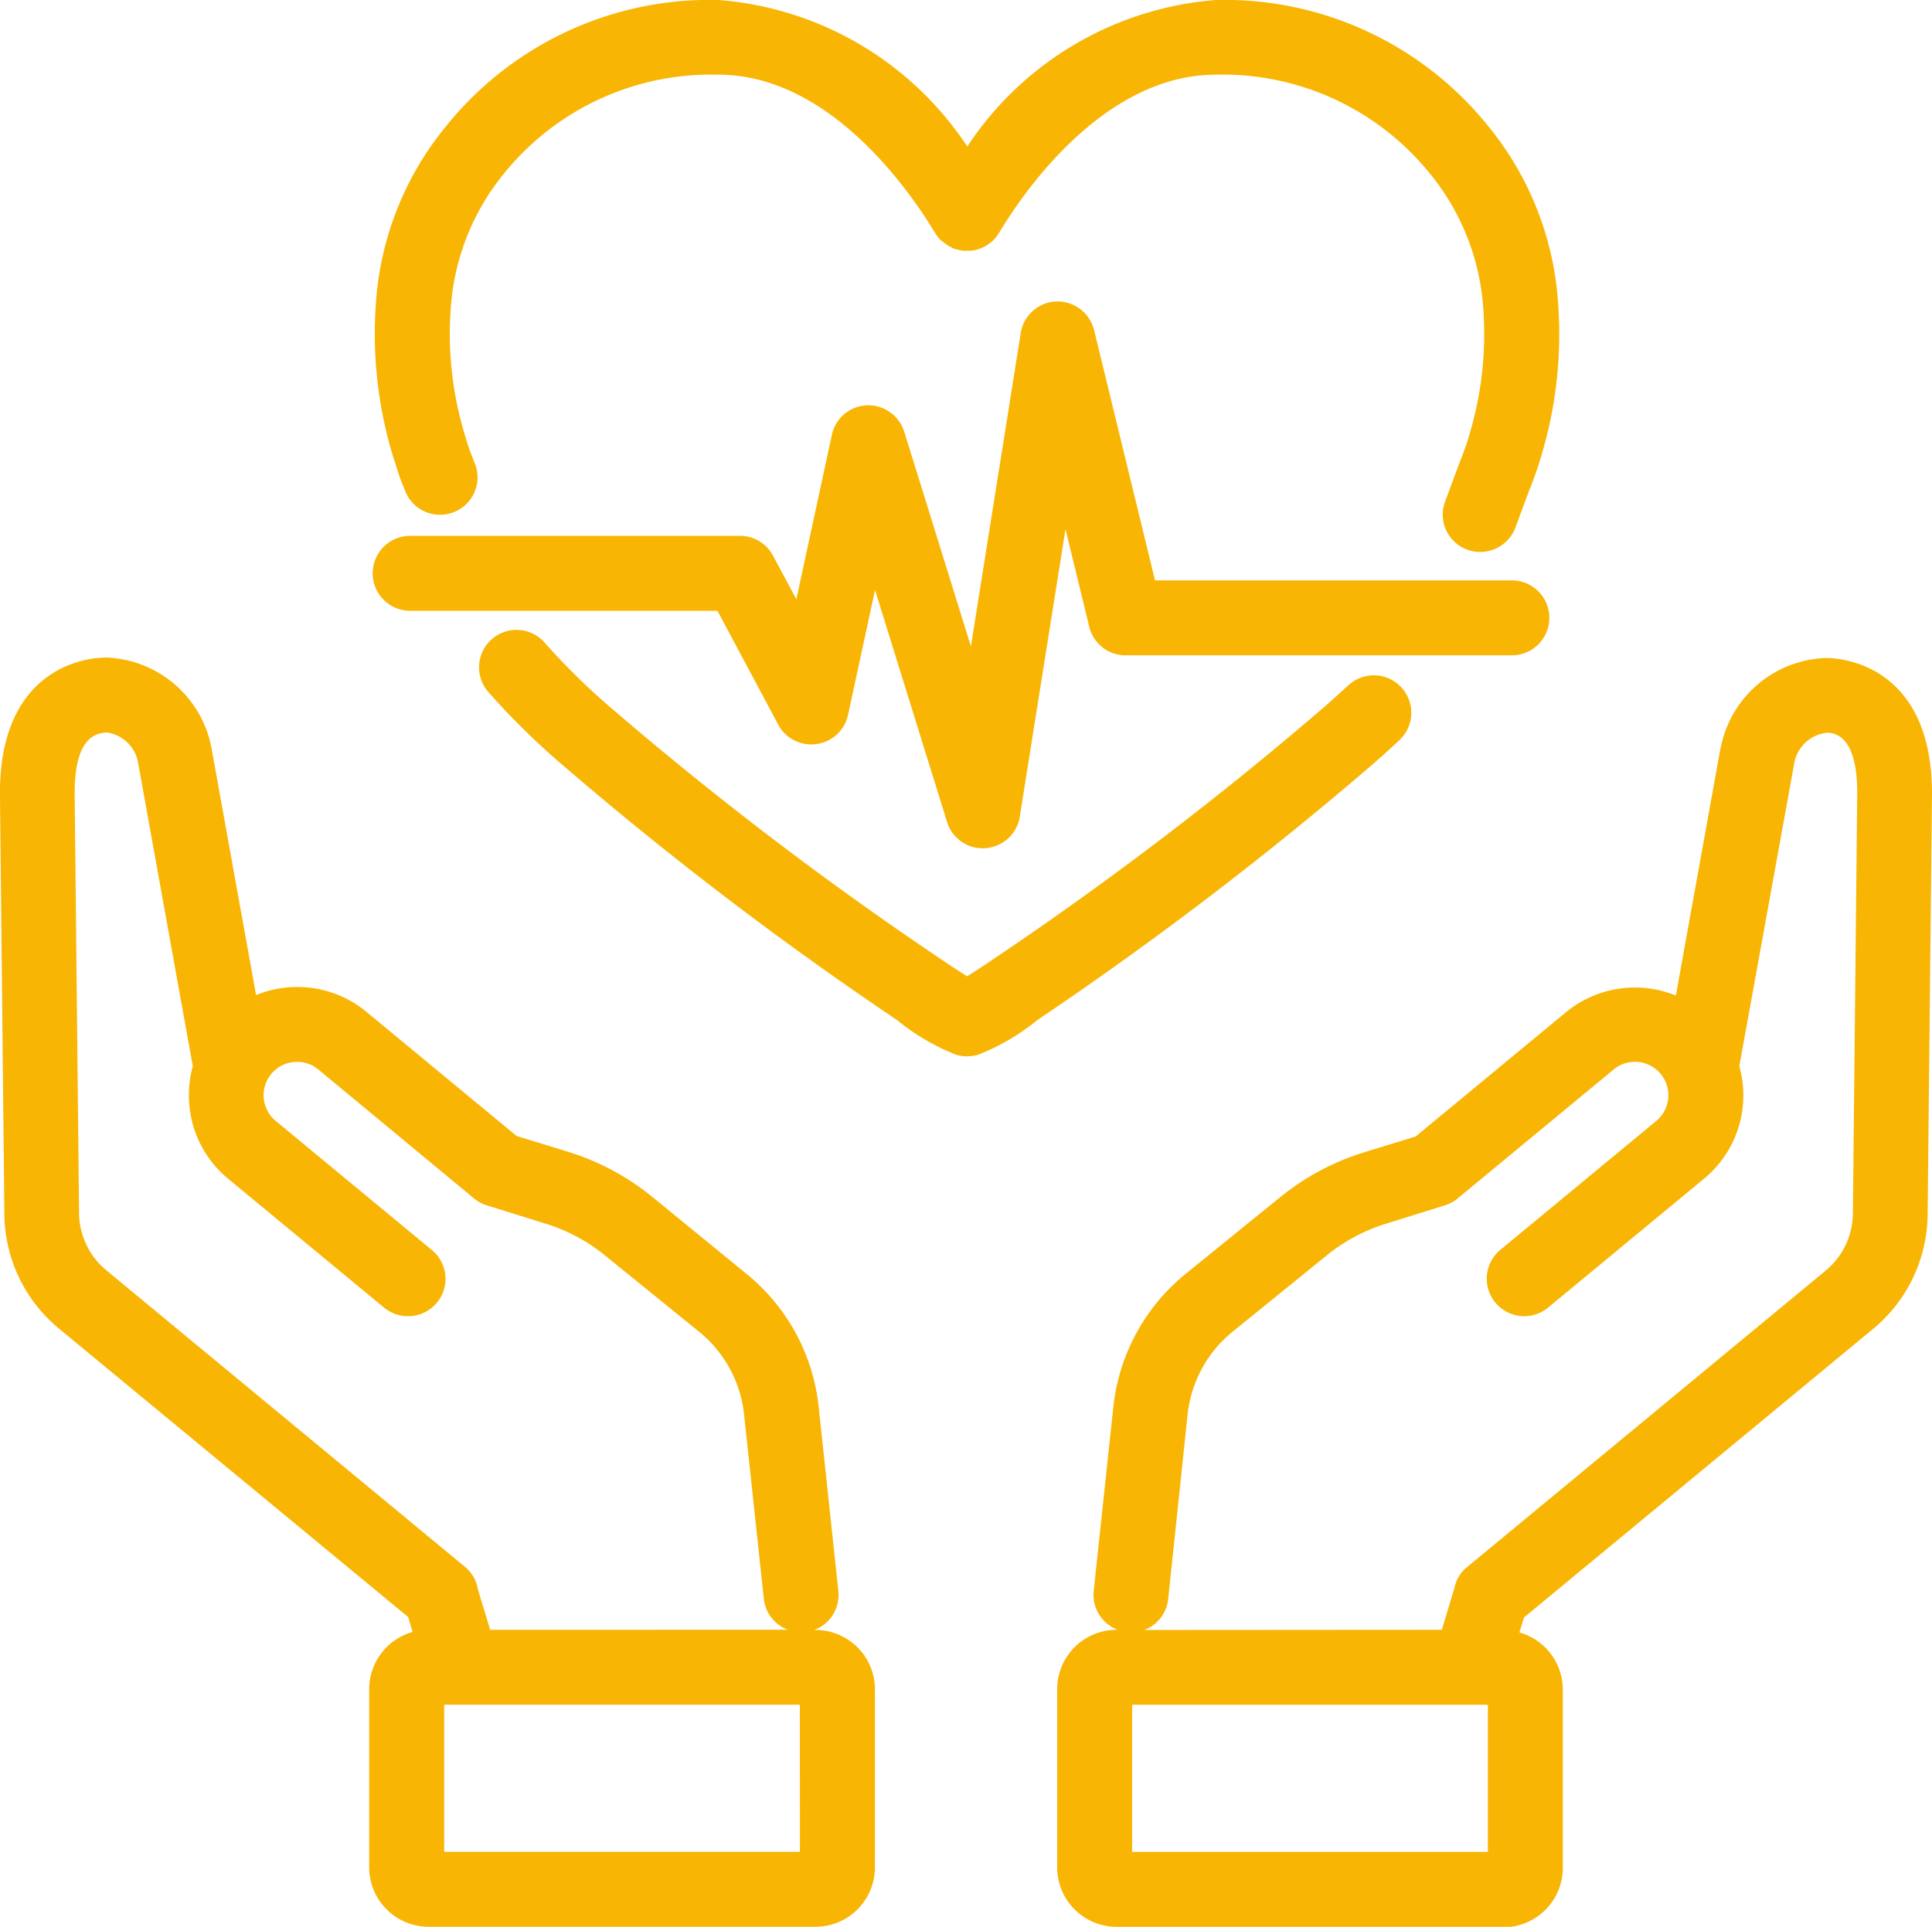
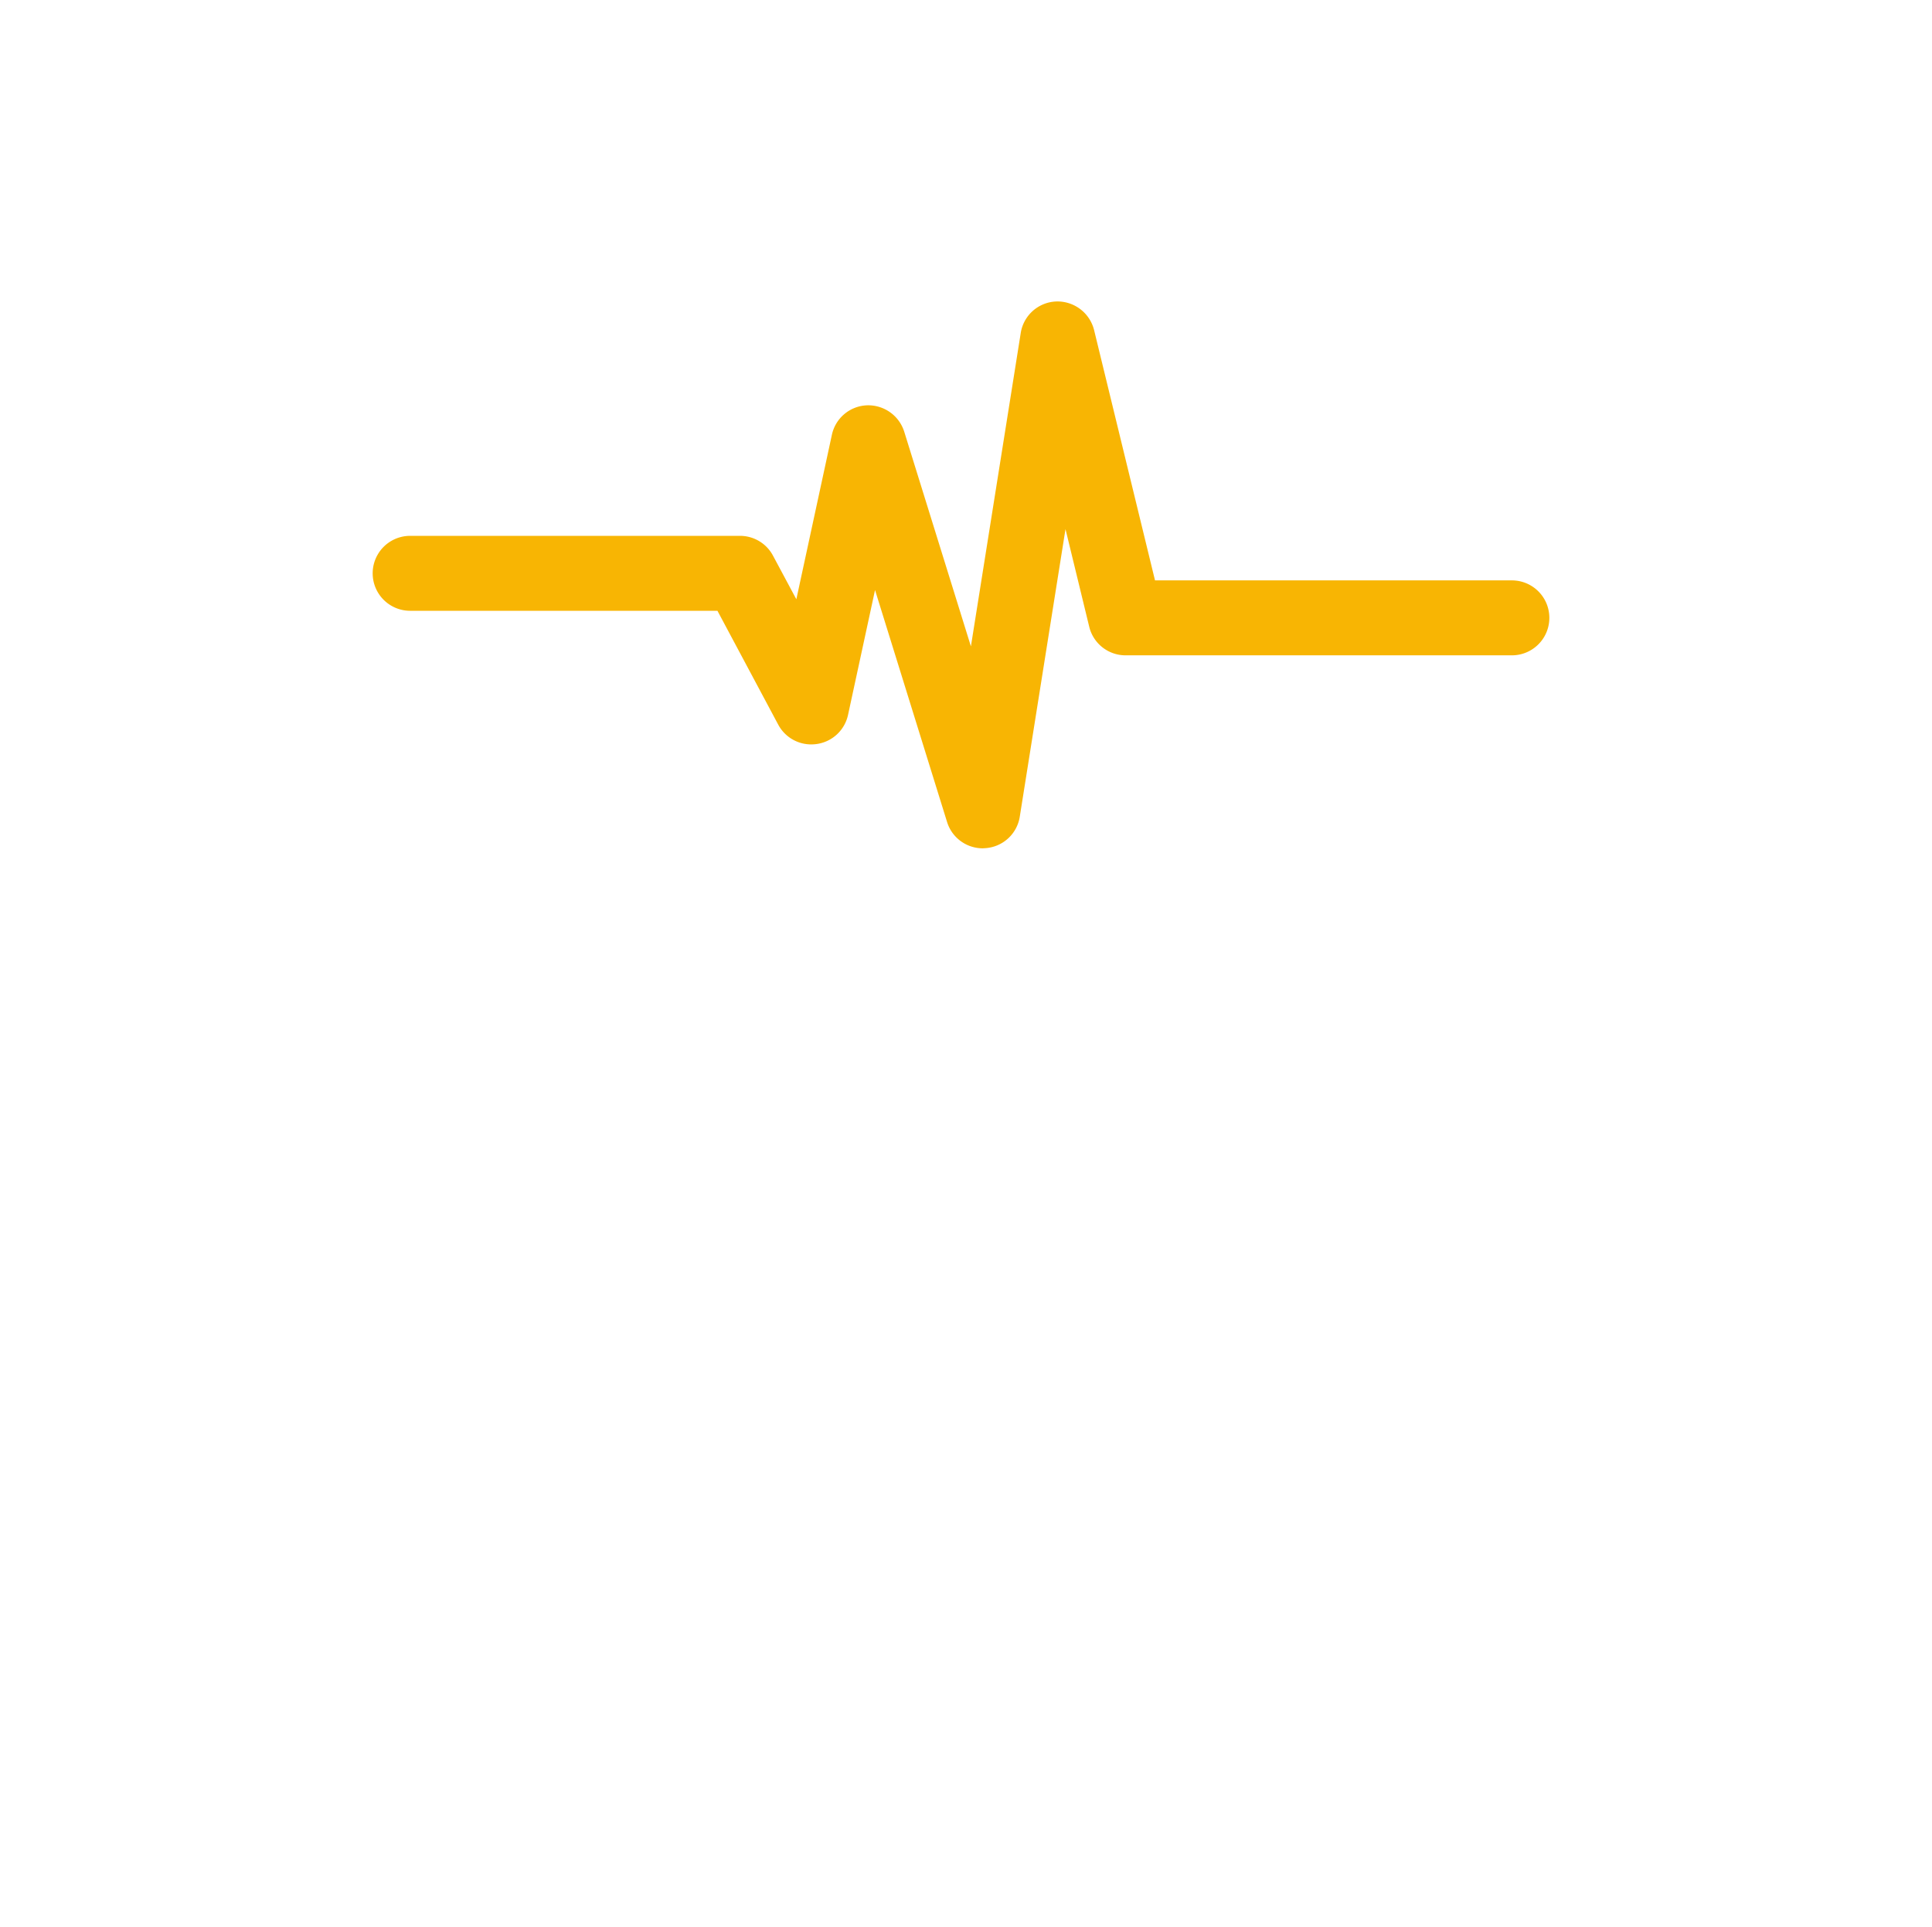
<svg xmlns="http://www.w3.org/2000/svg" width="36.214" height="36.124" viewBox="0 0 36.214 36.124">
  <defs>
    <clipPath id="clip-path">
      <rect id="長方形_239" data-name="長方形 239" width="36.214" height="36.124" fill="#f8b503" />
    </clipPath>
  </defs>
  <g id="グループ_73" data-name="グループ 73" transform="translate(0 0)">
    <g id="グループ_73-2" data-name="グループ 73" transform="translate(0 0)" clip-path="url(#clip-path)">
-       <path id="パス_154" data-name="パス 154" d="M35.515,10.348a.7.7,0,0,1-.658-.946l.257-.693c.048-.119.085-.217.119-.313s.071-.215.1-.323a6.507,6.507,0,0,0,.241-2.258,4.456,4.456,0,0,0-1-2.558A4.991,4.991,0,0,0,30.561,1.4c-2.128,0-3.645,2.264-4.061,2.958l-.069.1-.038.041a.574.574,0,0,1-.054.048l-.074.051-.049.029c-.01.006-.067.03-.067.03l-.05.018c-.024.007-.049.013-.074.017l-.059.009c-.023,0-.081,0-.081,0l-.056,0c-.022,0-.081-.013-.081-.013l-.054-.014c-.017,0-.075-.027-.075-.027l-.075-.039L25.5,4.576l-.052-.039L25.4,4.5c-.015-.016-.053-.059-.053-.059l-.035-.048C24.88,3.669,23.362,1.4,21.234,1.4a4.991,4.991,0,0,0-4.018,1.853,4.456,4.456,0,0,0-1,2.558,6.493,6.493,0,0,0,.241,2.257q.045.163.1.324c.033.1.071.193.11.29a.7.7,0,0,1-.383.916.7.7,0,0,1-.916-.384c-.049-.12-.1-.241-.137-.362s-.09-.271-.128-.405a7.9,7.9,0,0,1-.289-2.746A5.84,5.84,0,0,1,16.135,2.36,6.341,6.341,0,0,1,21.234,0,6.148,6.148,0,0,1,25.9,2.747,6.151,6.151,0,0,1,30.561,0a6.341,6.341,0,0,1,5.1,2.36,5.843,5.843,0,0,1,1.315,3.346,7.893,7.893,0,0,1-.289,2.745c-.038.135-.081.272-.127.406-.041.118-.086.238-.134.354l-.251.678a.706.706,0,0,1-.659.459" transform="translate(-7.769 0)" fill="#f8b503" />
-       <path id="パス_155" data-name="パス 155" d="M28.043,32.852a.713.713,0,0,1-.2-.029,4.2,4.2,0,0,1-1.11-.651,66.821,66.821,0,0,1-6.3-4.808,13.945,13.945,0,0,1-1.361-1.343.7.7,0,1,1,1.057-.924A12.606,12.606,0,0,0,21.35,26.3a65.6,65.6,0,0,0,6.172,4.707c.238.162.407.271.525.345.118-.074.287-.183.525-.345A65.588,65.588,0,0,0,34.744,26.3c.154-.134.3-.269.445-.4a.7.7,0,0,1,.963,1.022c-.154.145-.317.293-.485.439a66.822,66.822,0,0,1-6.3,4.808,4.159,4.159,0,0,1-1.111.652.68.68,0,0,1-.2.029Z" transform="translate(-9.919 -13.048)" fill="#f8b503" />
      <path id="パス_156" data-name="パス 156" d="M26.142,22.153a.7.7,0,0,1-.67-.494l-1.35-4.348-.506,2.34a.7.7,0,0,1-.59.547.738.738,0,0,1-.1.007.7.7,0,0,1-.619-.371L21.168,17.7h-5.76a.7.7,0,1,1,0-1.405H21.59a.7.7,0,0,1,.619.371l.438.818.666-3.083a.7.7,0,0,1,.656-.553h0a.707.707,0,0,1,.7.494l1.25,4.025.934-5.875a.7.7,0,0,1,.665-.591h0a.708.708,0,0,1,.71.536l1.142,4.693,6.689,0a.7.7,0,0,1,0,1.405l-7.241,0A.7.7,0,0,1,28.137,18l-.445-1.831-.857,5.391a.7.7,0,0,1-.644.59Z" transform="translate(-7.72 -6.249)" fill="#f8b503" />
-       <path id="パス_157" data-name="パス 157" d="M42.828,49.747a1.115,1.115,0,0,1-1.114-1.113V45.292a1.115,1.115,0,0,1,1.114-1.114h.021a.7.7,0,0,1-.45-.732l.372-3.484A3.726,3.726,0,0,1,44.128,37.5l1.767-1.433a4.681,4.681,0,0,1,1.561-.837l.977-.3,2.817-2.329a2.035,2.035,0,0,1,2.061-.314l.833-4.618.01-.038a2.08,2.08,0,0,1,1.953-1.671c.057,0,.114,0,.172.008.44.042,1.873.355,1.832,2.627l-.081,7.8a2.813,2.813,0,0,1-1.021,2.141l-6.546,5.412-.084.28a1.115,1.115,0,0,1,.813,1.073v3.341a1.115,1.115,0,0,1-1.113,1.113Zm6.959-4.164H43.119v2.759h6.668Zm-.863-1.405.236-.783A.664.664,0,0,1,49.4,43l6.717-5.554a1.408,1.408,0,0,0,.512-1.074l.081-7.805c.021-1.153-.416-1.2-.56-1.208h0a.7.7,0,0,0-.625.6L54.5,33.612a2.022,2.022,0,0,1-.661,2.109l-2.924,2.417a.7.7,0,0,1-.894-1.083l2.923-2.417a.626.626,0,0,0-.8-.964l-2.923,2.417a.693.693,0,0,1-.238.129l-1.109.346a3.3,3.3,0,0,0-1.1.587l-1.766,1.432a2.32,2.32,0,0,0-.847,1.534L43.795,43.6a.7.7,0,0,1-.449.582Z" transform="translate(-21.898 -13.623)" fill="#f8b503" />
-       <path id="パス_158" data-name="パス 158" d="M8.034,49.747A1.115,1.115,0,0,1,6.92,48.634V45.293a1.116,1.116,0,0,1,.814-1.073l-.084-.281L1.1,38.528A2.811,2.811,0,0,1,.082,36.387L0,28.581C-.039,26.314,1.393,26,1.833,25.96c.058-.005.115-.008.172-.008a2.085,2.085,0,0,1,1.957,1.684L4.8,32.279a2.044,2.044,0,0,1,.576-.142c.066-.006.131-.009.2-.009a2.027,2.027,0,0,1,1.29.464l2.817,2.329.977.3a4.694,4.694,0,0,1,1.561.837L13.985,37.5a3.717,3.717,0,0,1,1.356,2.458l.373,3.492a.7.7,0,0,1-.45.732h.02A1.115,1.115,0,0,1,16.4,45.293v3.341a1.115,1.115,0,0,1-1.114,1.113Zm6.959-4.164H8.326v2.759h6.668Zm-.227-1.405a.7.7,0,0,1-.449-.583l-.373-3.483a2.313,2.313,0,0,0-.846-1.526l-1.766-1.432a3.287,3.287,0,0,0-1.1-.587l-1.109-.346a.691.691,0,0,1-.239-.13L5.968,33.675a.618.618,0,0,0-.4-.143.625.625,0,0,0-.4,1.107l2.923,2.417A.7.7,0,0,1,7.646,38.3a.705.705,0,0,1-.447-.161L4.275,35.722a2.016,2.016,0,0,1-.725-1.372,2.037,2.037,0,0,1,.064-.737L2.591,27.938A.692.692,0,0,0,2,27.356c-.181.015-.618.057-.6,1.205l.082,7.811A1.411,1.411,0,0,0,2,37.445L8.717,43a.7.7,0,0,1,.244.432l.227.747Z" transform="translate(0 -13.624)" fill="#f8b503" />
    </g>
  </g>
</svg>